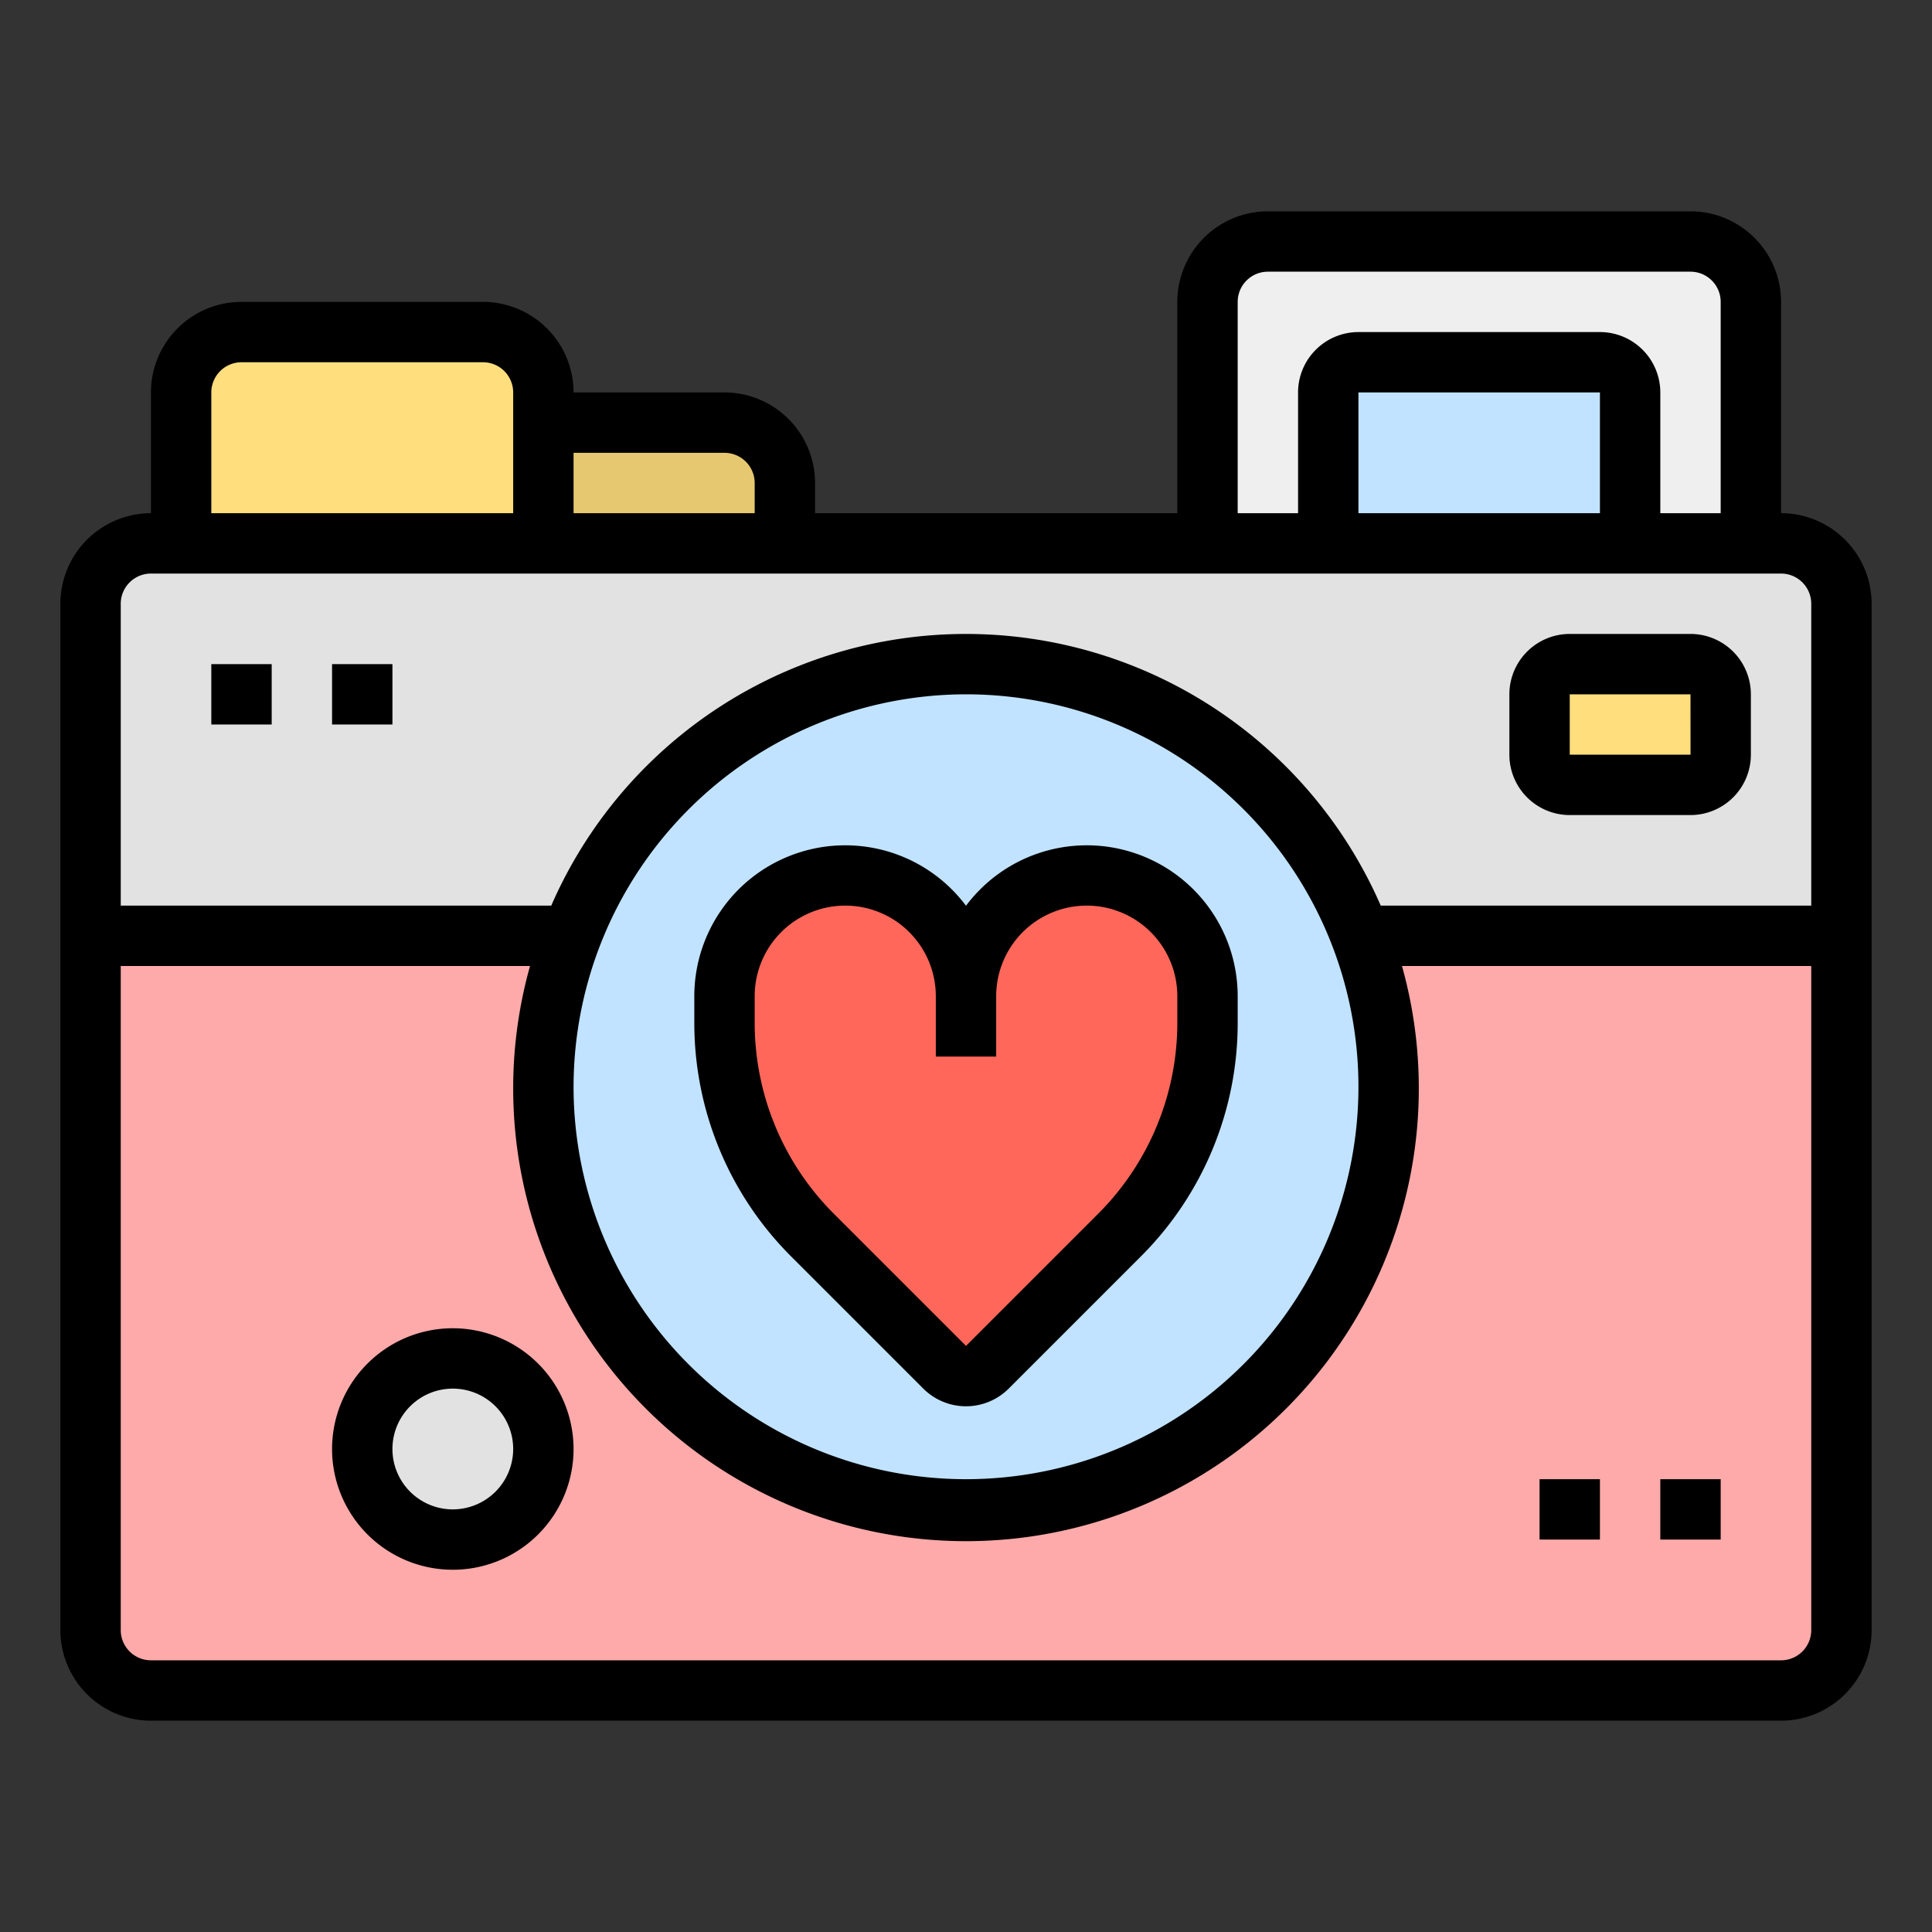
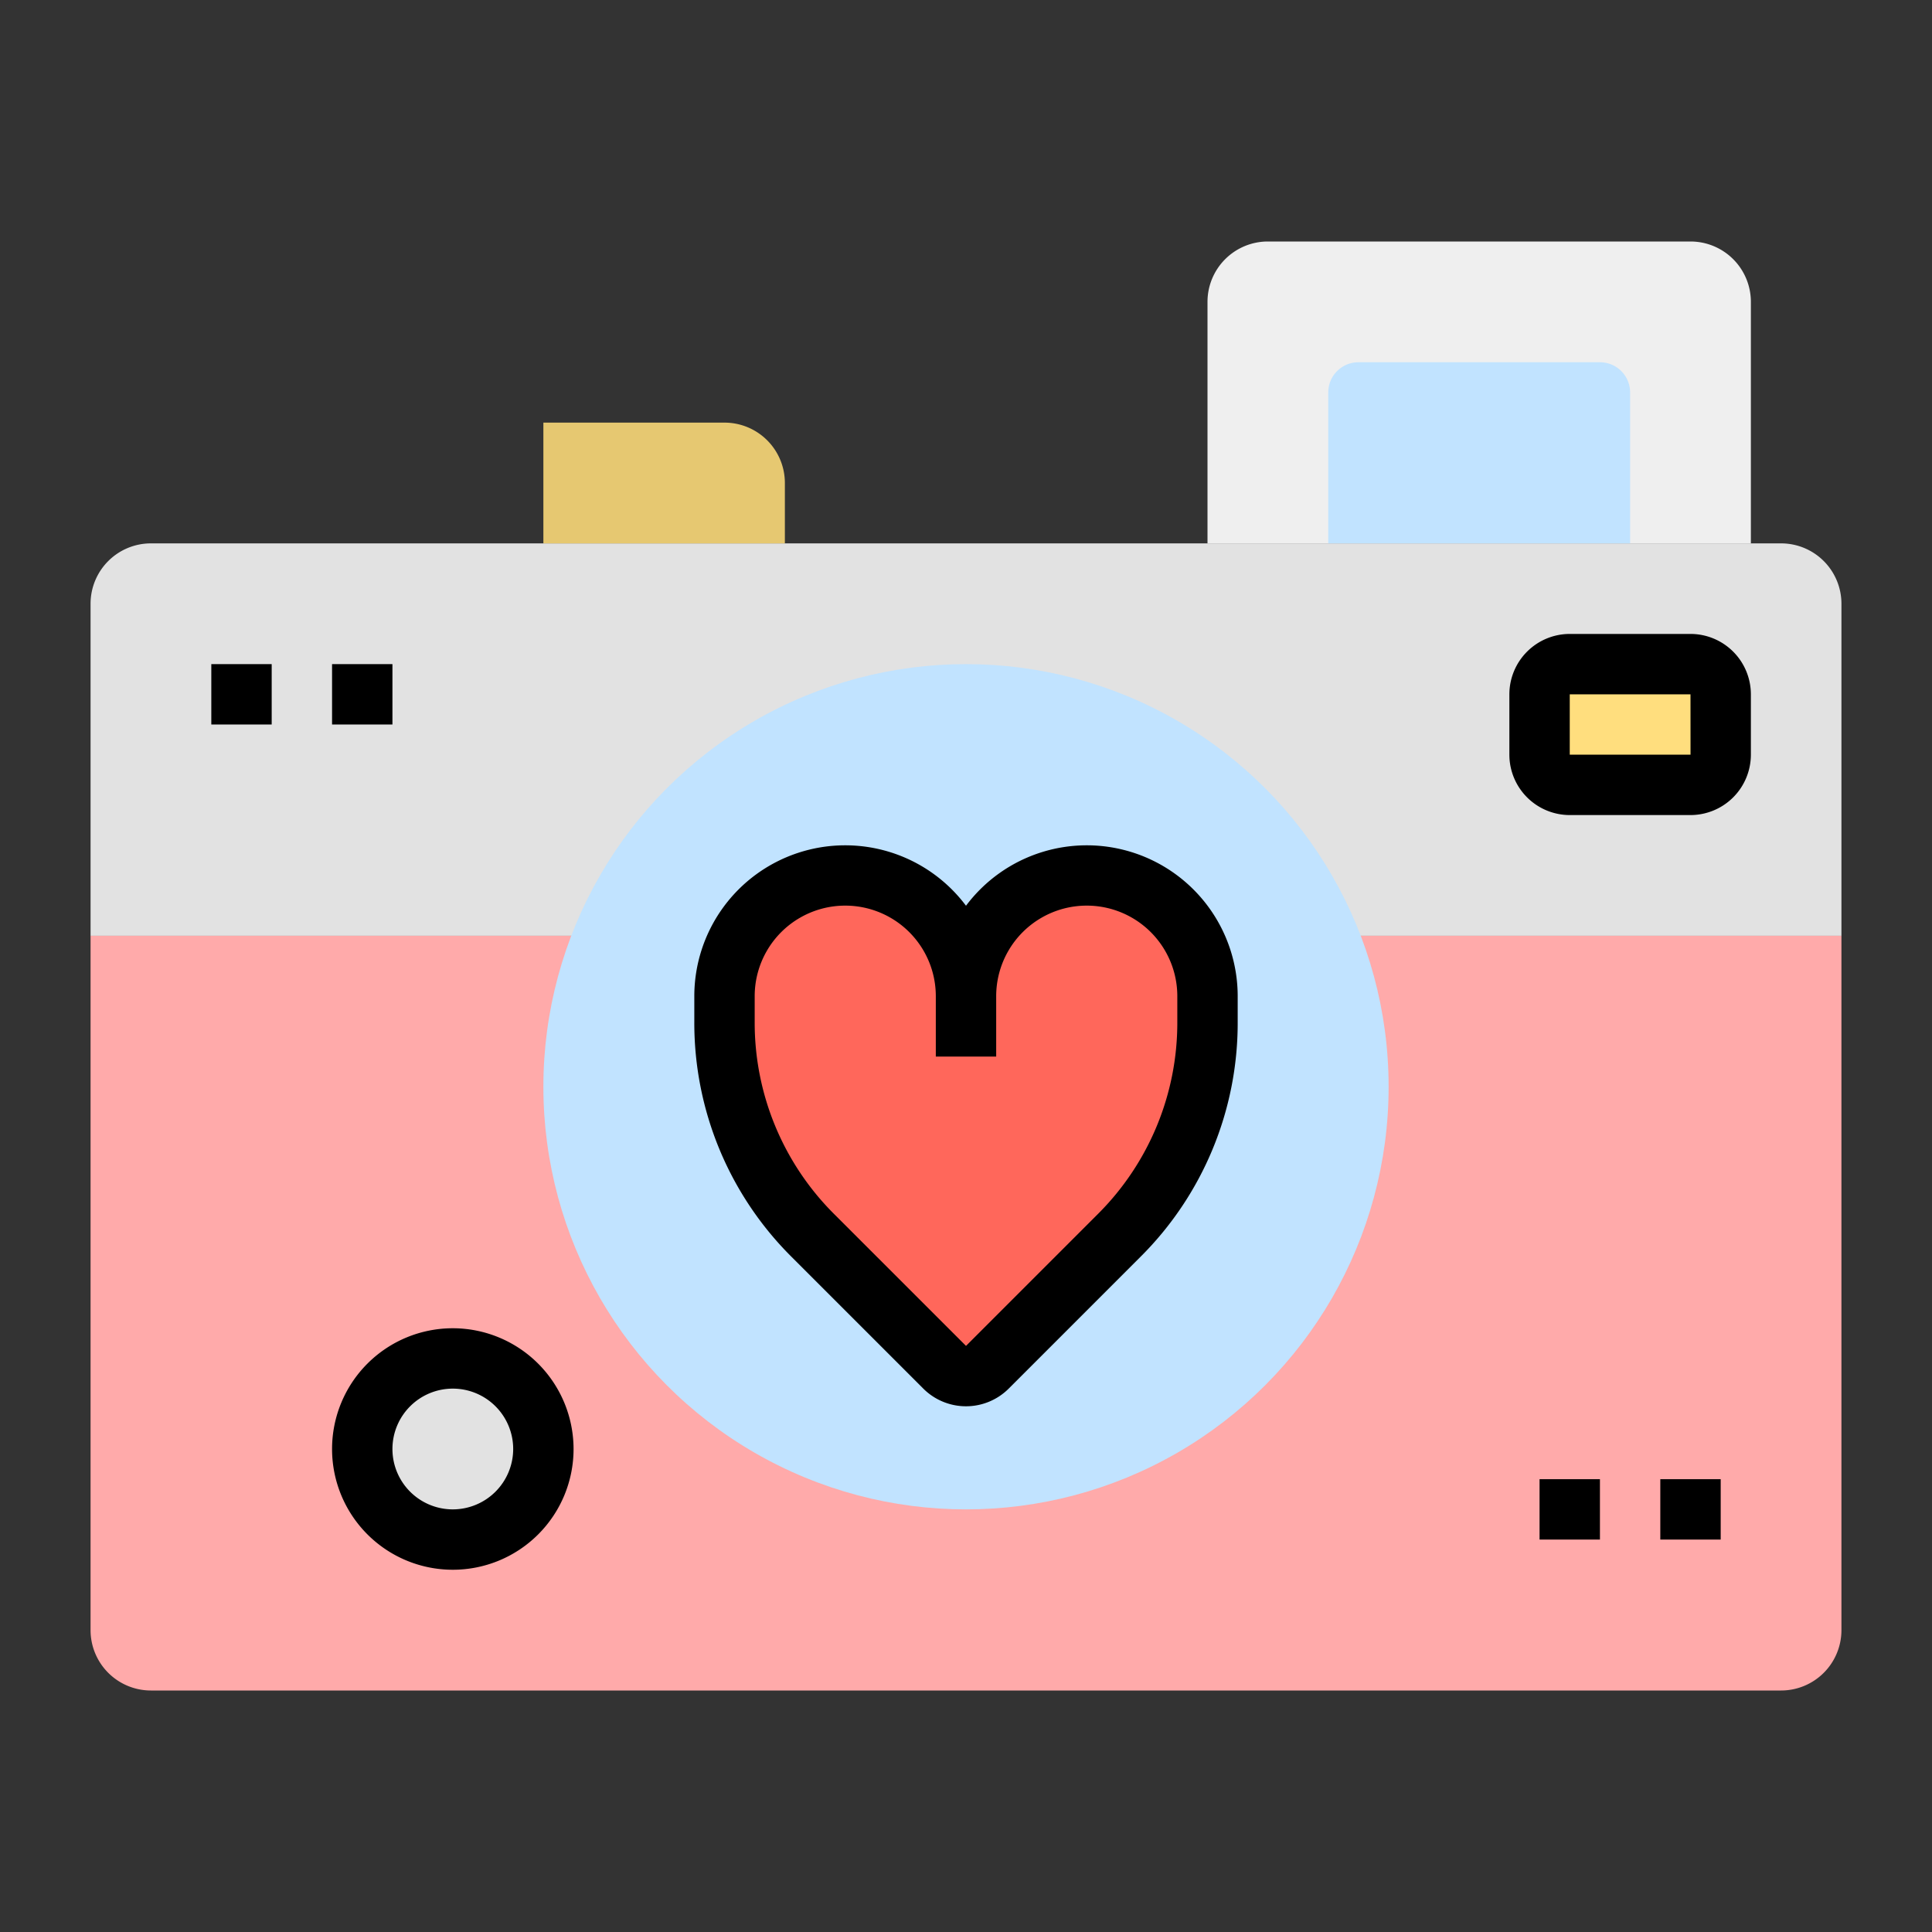
<svg xmlns="http://www.w3.org/2000/svg" id="Filled_outline" height="512" viewBox="0 0 64 64" width="512" data-name="Filled outline">
  <rect x="0" y="0" width="64" height="64" fill="#333333" stroke="none" />
  <path d="m61 31v-11a2 2 0 0 0 -2-2h-54a2 2 0 0 0 -2 2v11z" fill="#e2e2e2" />
  <path d="m3 31v23a2 2 0 0 0 2 2h54a2 2 0 0 0 2-2v-23z" fill="#faa" />
  <circle cx="32" cy="36" fill="#c1e3ff" r="14" />
  <circle cx="15" cy="48" fill="#e2e2e2" r="3" />
  <rect fill="#ffde7e" height="4" rx="1" width="6" x="51" y="22" />
-   <path d="m8 11h8a2 2 0 0 1 2 2v5a0 0 0 0 1 0 0h-12a0 0 0 0 1 0 0v-5a2 2 0 0 1 2-2z" fill="#ffde7e" />
  <path d="m18 14h6a2 2 0 0 1 2 2v2a0 0 0 0 1 0 0h-8a0 0 0 0 1 0 0v-4a0 0 0 0 1 0 0z" fill="#e6c871" />
  <path d="m42 8h14a2 2 0 0 1 2 2v8a0 0 0 0 1 0 0h-18a0 0 0 0 1 0 0v-8a2 2 0 0 1 2-2z" fill="#efefef" />
  <path d="m45 12h8a1 1 0 0 1 1 1v5a0 0 0 0 1 0 0h-10a0 0 0 0 1 0 0v-5a1 1 0 0 1 1-1z" fill="#c1e3ff" />
  <path d="m32 33a4 4 0 0 1 4-4 4 4 0 0 1 4 4v.858a10 10 0 0 1 -2.929 7.071l-4.364 4.364a1 1 0 0 1 -1.414 0l-4.364-4.364a10 10 0 0 1 -2.929-7.071v-.858a4 4 0 0 1 4-4 4 4 0 0 1 4 4z" fill="#ff675b" />
-   <path d="m59 17v-7a3.003 3.003 0 0 0 -3-3h-14a3.003 3.003 0 0 0 -3 3v7h-12v-1a3.003 3.003 0 0 0 -3-3h-5a3.003 3.003 0 0 0 -3-3h-8a3.003 3.003 0 0 0 -3 3v4a3.003 3.003 0 0 0 -3 3v34a3.003 3.003 0 0 0 3 3h54a3.003 3.003 0 0 0 3-3v-34a3.003 3.003 0 0 0 -3-3zm-18-7a1.001 1.001 0 0 1 1-1h14a1.001 1.001 0 0 1 1 1v7h-2v-4a2.002 2.002 0 0 0 -2-2h-8a2.002 2.002 0 0 0 -2 2v4h-2zm12 7h-8v-4h8zm-29-2a1.001 1.001 0 0 1 1 1v1h-6v-2zm-17-2a1.001 1.001 0 0 1 1-1h8a1.001 1.001 0 0 1 1 1v4h-10zm53 41a1.001 1.001 0 0 1 -1 1h-54a1.001 1.001 0 0 1 -1-1v-22h13.558a15 15 0 1 0 28.884 0h13.558zm-28-31a13 13 0 1 1 -13 13 13.015 13.015 0 0 1 13-13zm13.739 7a14.987 14.987 0 0 0 -27.478 0h-14.261v-10a1.001 1.001 0 0 1 1-1h54a1.001 1.001 0 0 1 1 1v10z" />
  <path d="m15 44a4 4 0 1 0 4 4 4.004 4.004 0 0 0 -4-4zm0 6a2 2 0 1 1 2-2 2.002 2.002 0 0 1 -2 2z" />
  <path d="m51 49h2v2h-2z" />
  <path d="m55 49h2v2h-2z" />
  <path d="m7 22h2v2h-2z" />
  <path d="m11 22h2v2h-2z" />
  <path d="m30.586 46a2.002 2.002 0 0 0 2.828 0l4.364-4.364a10.927 10.927 0 0 0 3.222-7.778v-.857a4.999 4.999 0 0 0 -9-2.997 4.999 4.999 0 0 0 -9 2.997v.857a10.927 10.927 0 0 0 3.222 7.778zm-5.586-13a3 3 0 0 1 6 0v2h2v-2a3 3 0 0 1 6 0v.857a8.942 8.942 0 0 1 -2.636 6.364l-4.364 4.364-4.364-4.364a8.942 8.942 0 0 1 -2.636-6.364z" />
  <path d="m56 21h-4a2.002 2.002 0 0 0 -2 2v2a2.002 2.002 0 0 0 2 2h4a2.002 2.002 0 0 0 2-2v-2a2.002 2.002 0 0 0 -2-2zm-4 4v-2h4l.001 2z" />
</svg>